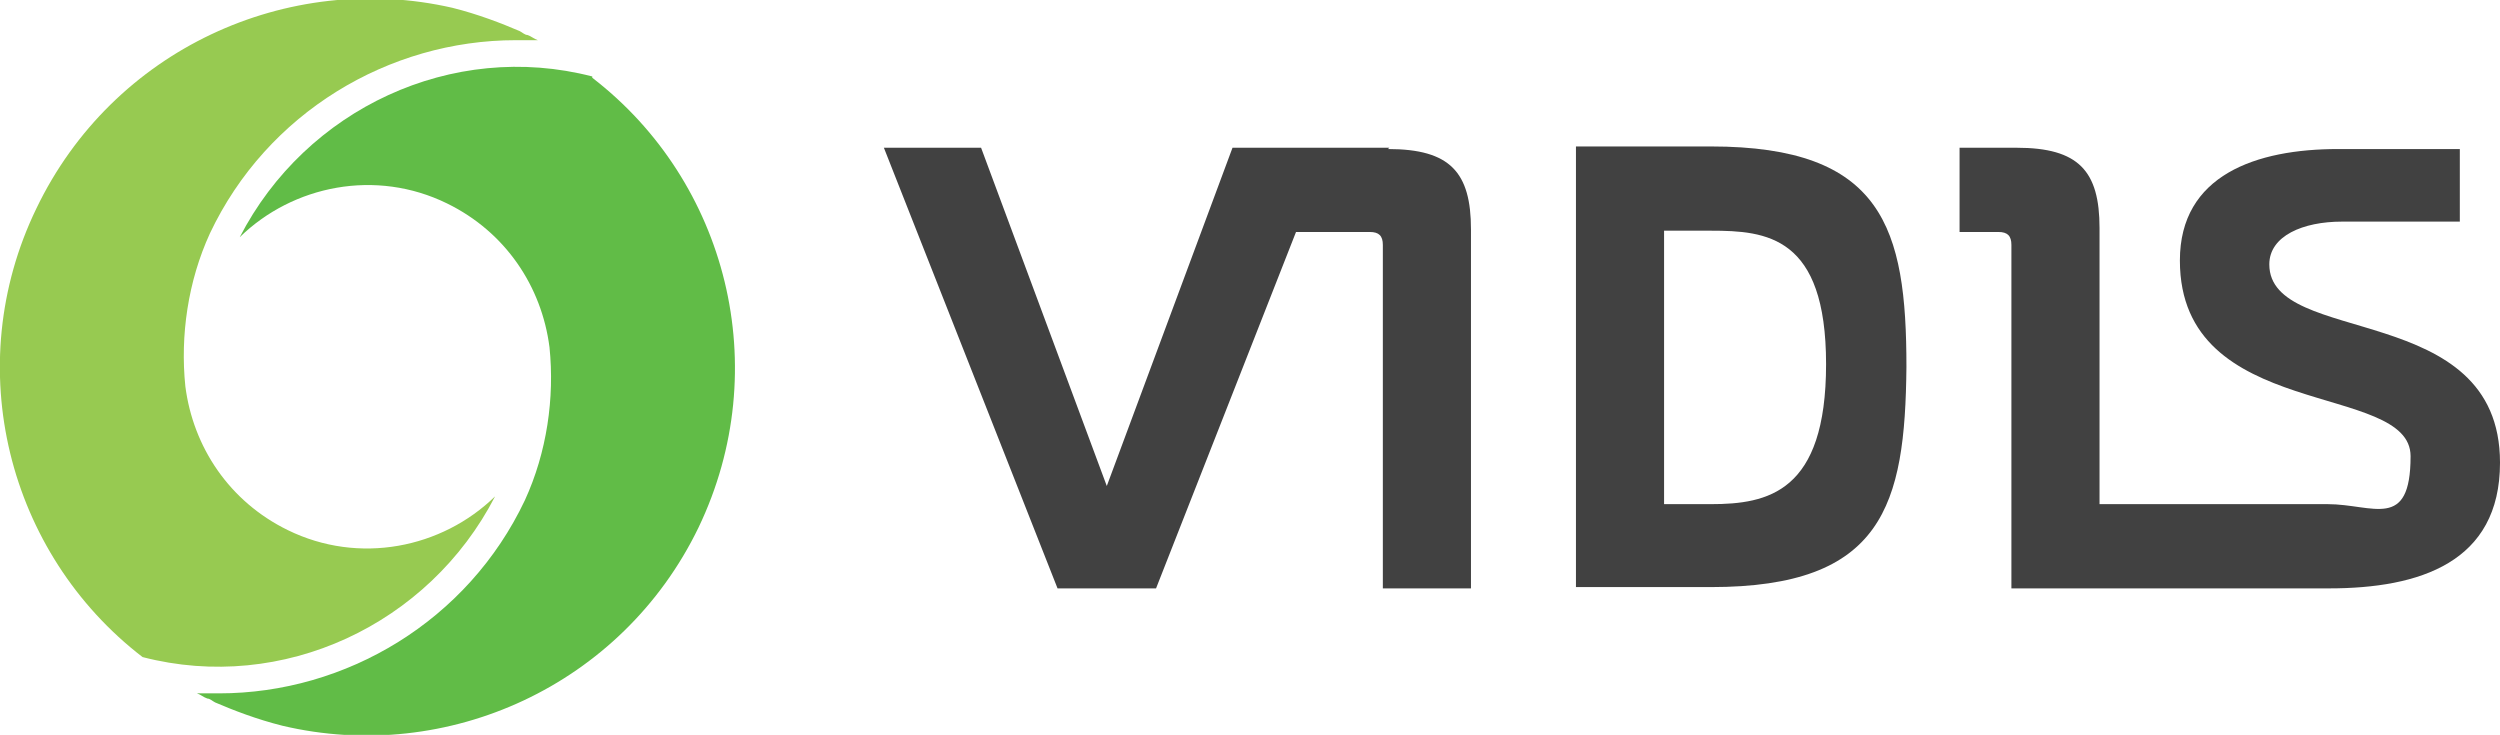
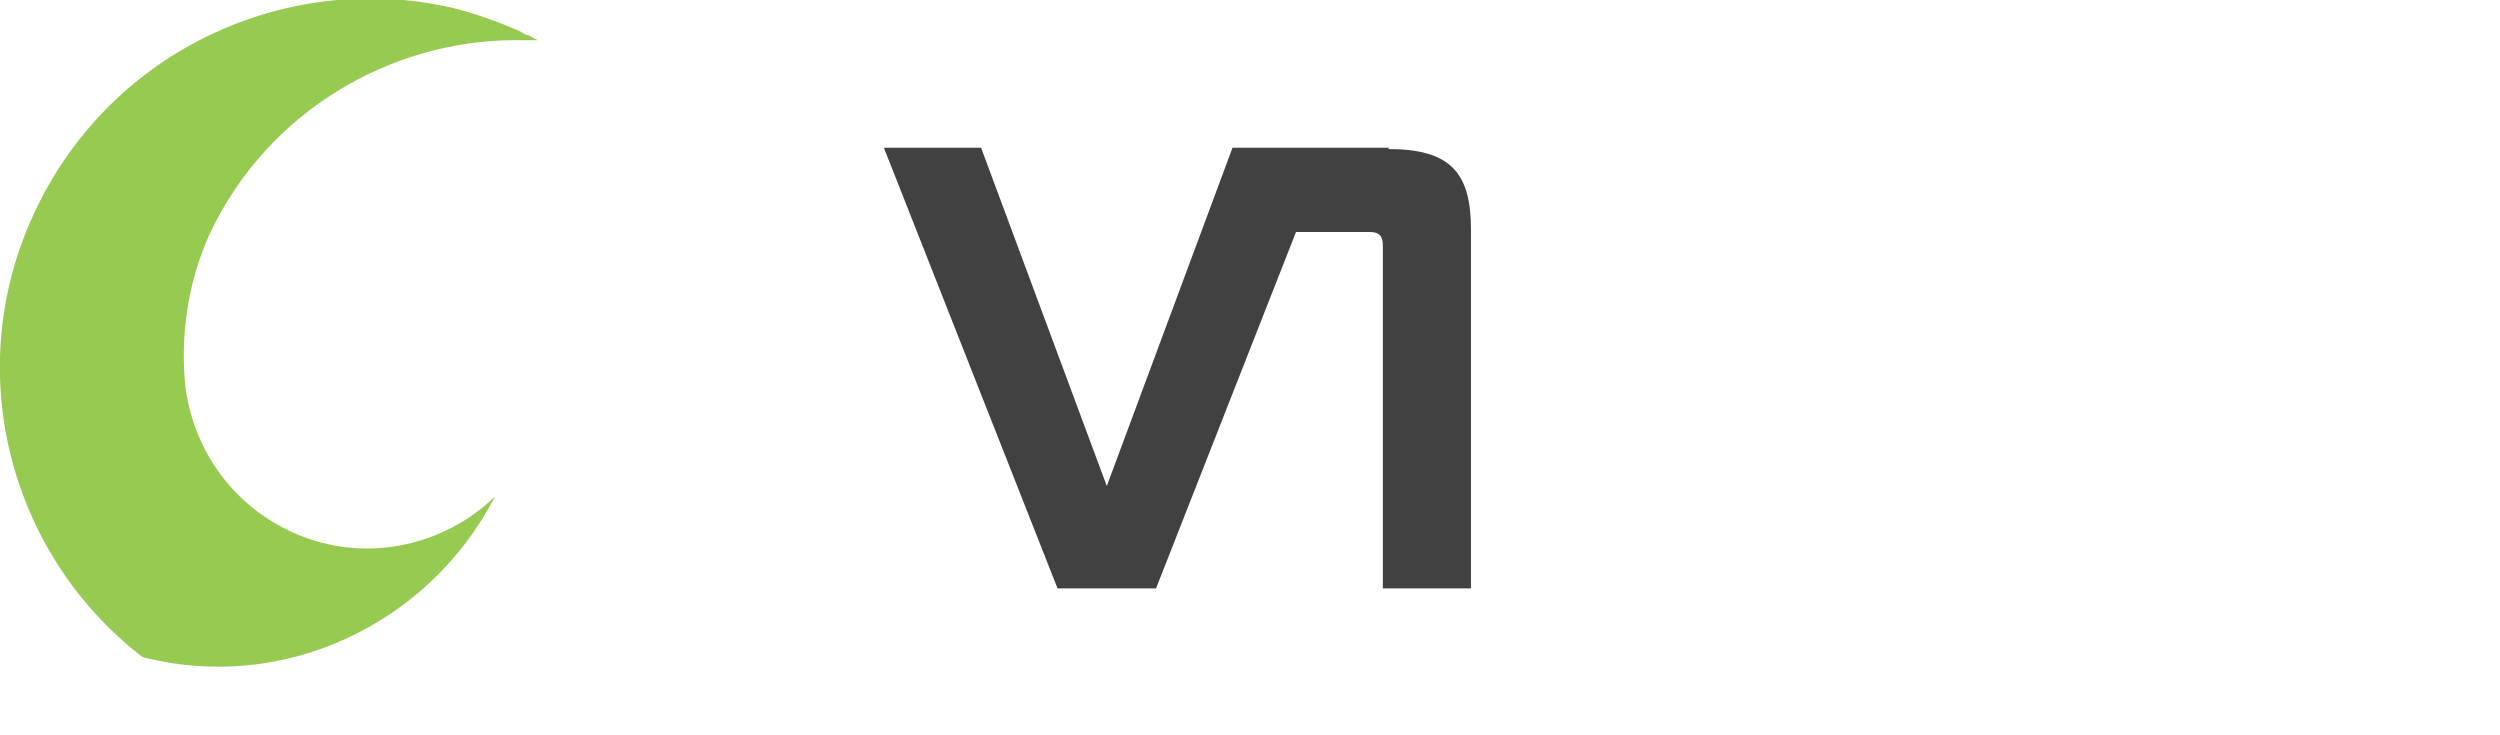
<svg xmlns="http://www.w3.org/2000/svg" id="Layer_1" data-name="Layer 1" version="1.1" viewBox="0 0 192.9 56.7">
  <defs>
    <style>.cls-1 {
        fill: #61bc47;
      }

      .cls-1, .cls-2, .cls-3 {
        stroke-width: 0px;
      }

      .cls-2 {
        fill: #97ca51;
      }

      .cls-3 {
        fill: #414141;
      }</style>
  </defs>
  <path class="cls-2" d="M11,50.7h0c10.8,2.8,22.1-2.5,27.2-12.4-4.1,4-10.5,5.3-16,2.6-4.5-2.2-7.3-6.4-7.9-11.1h0c-.4-3.9.2-8.1,1.9-11.8,4.4-9.3,13.8-14.9,23.6-14.9.5,0,1.1,0,1.7,0-.3-.1-.5-.3-.8-.4-.2,0-.4-.2-.6-.3,0,0,0,0,0,0-1.4-.6-3.2-1.3-5.2-1.8C22.2-2.3,8.7,3.8,2.8,16.1-3.1,28.3.6,42.7,11,50.7Z" />
-   <path class="cls-1" d="M45.7,5.9h0c-10.8-2.8-22.1,2.5-27.2,12.4,4.1-4,10.5-5.3,16-2.6,4.5,2.2,7.3,6.4,7.9,11.1h0c.4,3.9-.2,8.1-1.9,11.8-4.4,9.3-13.8,14.9-23.6,14.9-.5,0-1.1,0-1.7,0,.3.1.5.3.8.4.2,0,.4.2.6.3,0,0,0,0,0,0,1.4.6,3.2,1.3,5.2,1.8,12.7,3,26.2-3.1,32.1-15.3,5.9-12.3,2.2-26.7-8.2-34.7Z" />
  <g>
    <path class="cls-3" d="M107.2,11.4h-12.1l-9.7,26.1-9.7-26.1h-7.5l13.4,34h7.6l10.8-27.5h5.7c.7,0,1,.3,1,1v26.5h6.8v-27.7c0-4.4-1.6-6.2-6.4-6.2Z" />
-     <path class="cls-3" d="M175.1,20.4c0-2.2,2.6-3.3,5.6-3.3s9.1,0,9.1,0v-5.6s-7.4,0-9.4,0c-6.3,0-12.2,2-12.2,8.6,0,12.5,17.8,9.3,17.8,15.1s-2.9,3.7-6.4,3.7-11.5,0-17.6,0v-21.3c0-4.4-1.6-6.2-6.4-6.2h-4.4v6.5h3c.7,0,1,.3,1,1v26.5s21.5,0,24.5,0c7,0,13.2-2,13.2-9.7,0-12.6-17.8-8.9-17.8-15.3Z" />
-     <path class="cls-3" d="M147.1,28.3h0c0-10.7-1.8-17-15.1-17h-7c0,0-3.4,0-3.4,0v34h10.4c13.3,0,15-6.3,15.1-17h0s0,0,0,0c0,0,0,0,0,0ZM132,38.9h-3.6v-21.1h3.6c4.3,0,8.9.4,8.9,10.3s-4.5,10.8-8.9,10.8Z" />
  </g>
</svg>